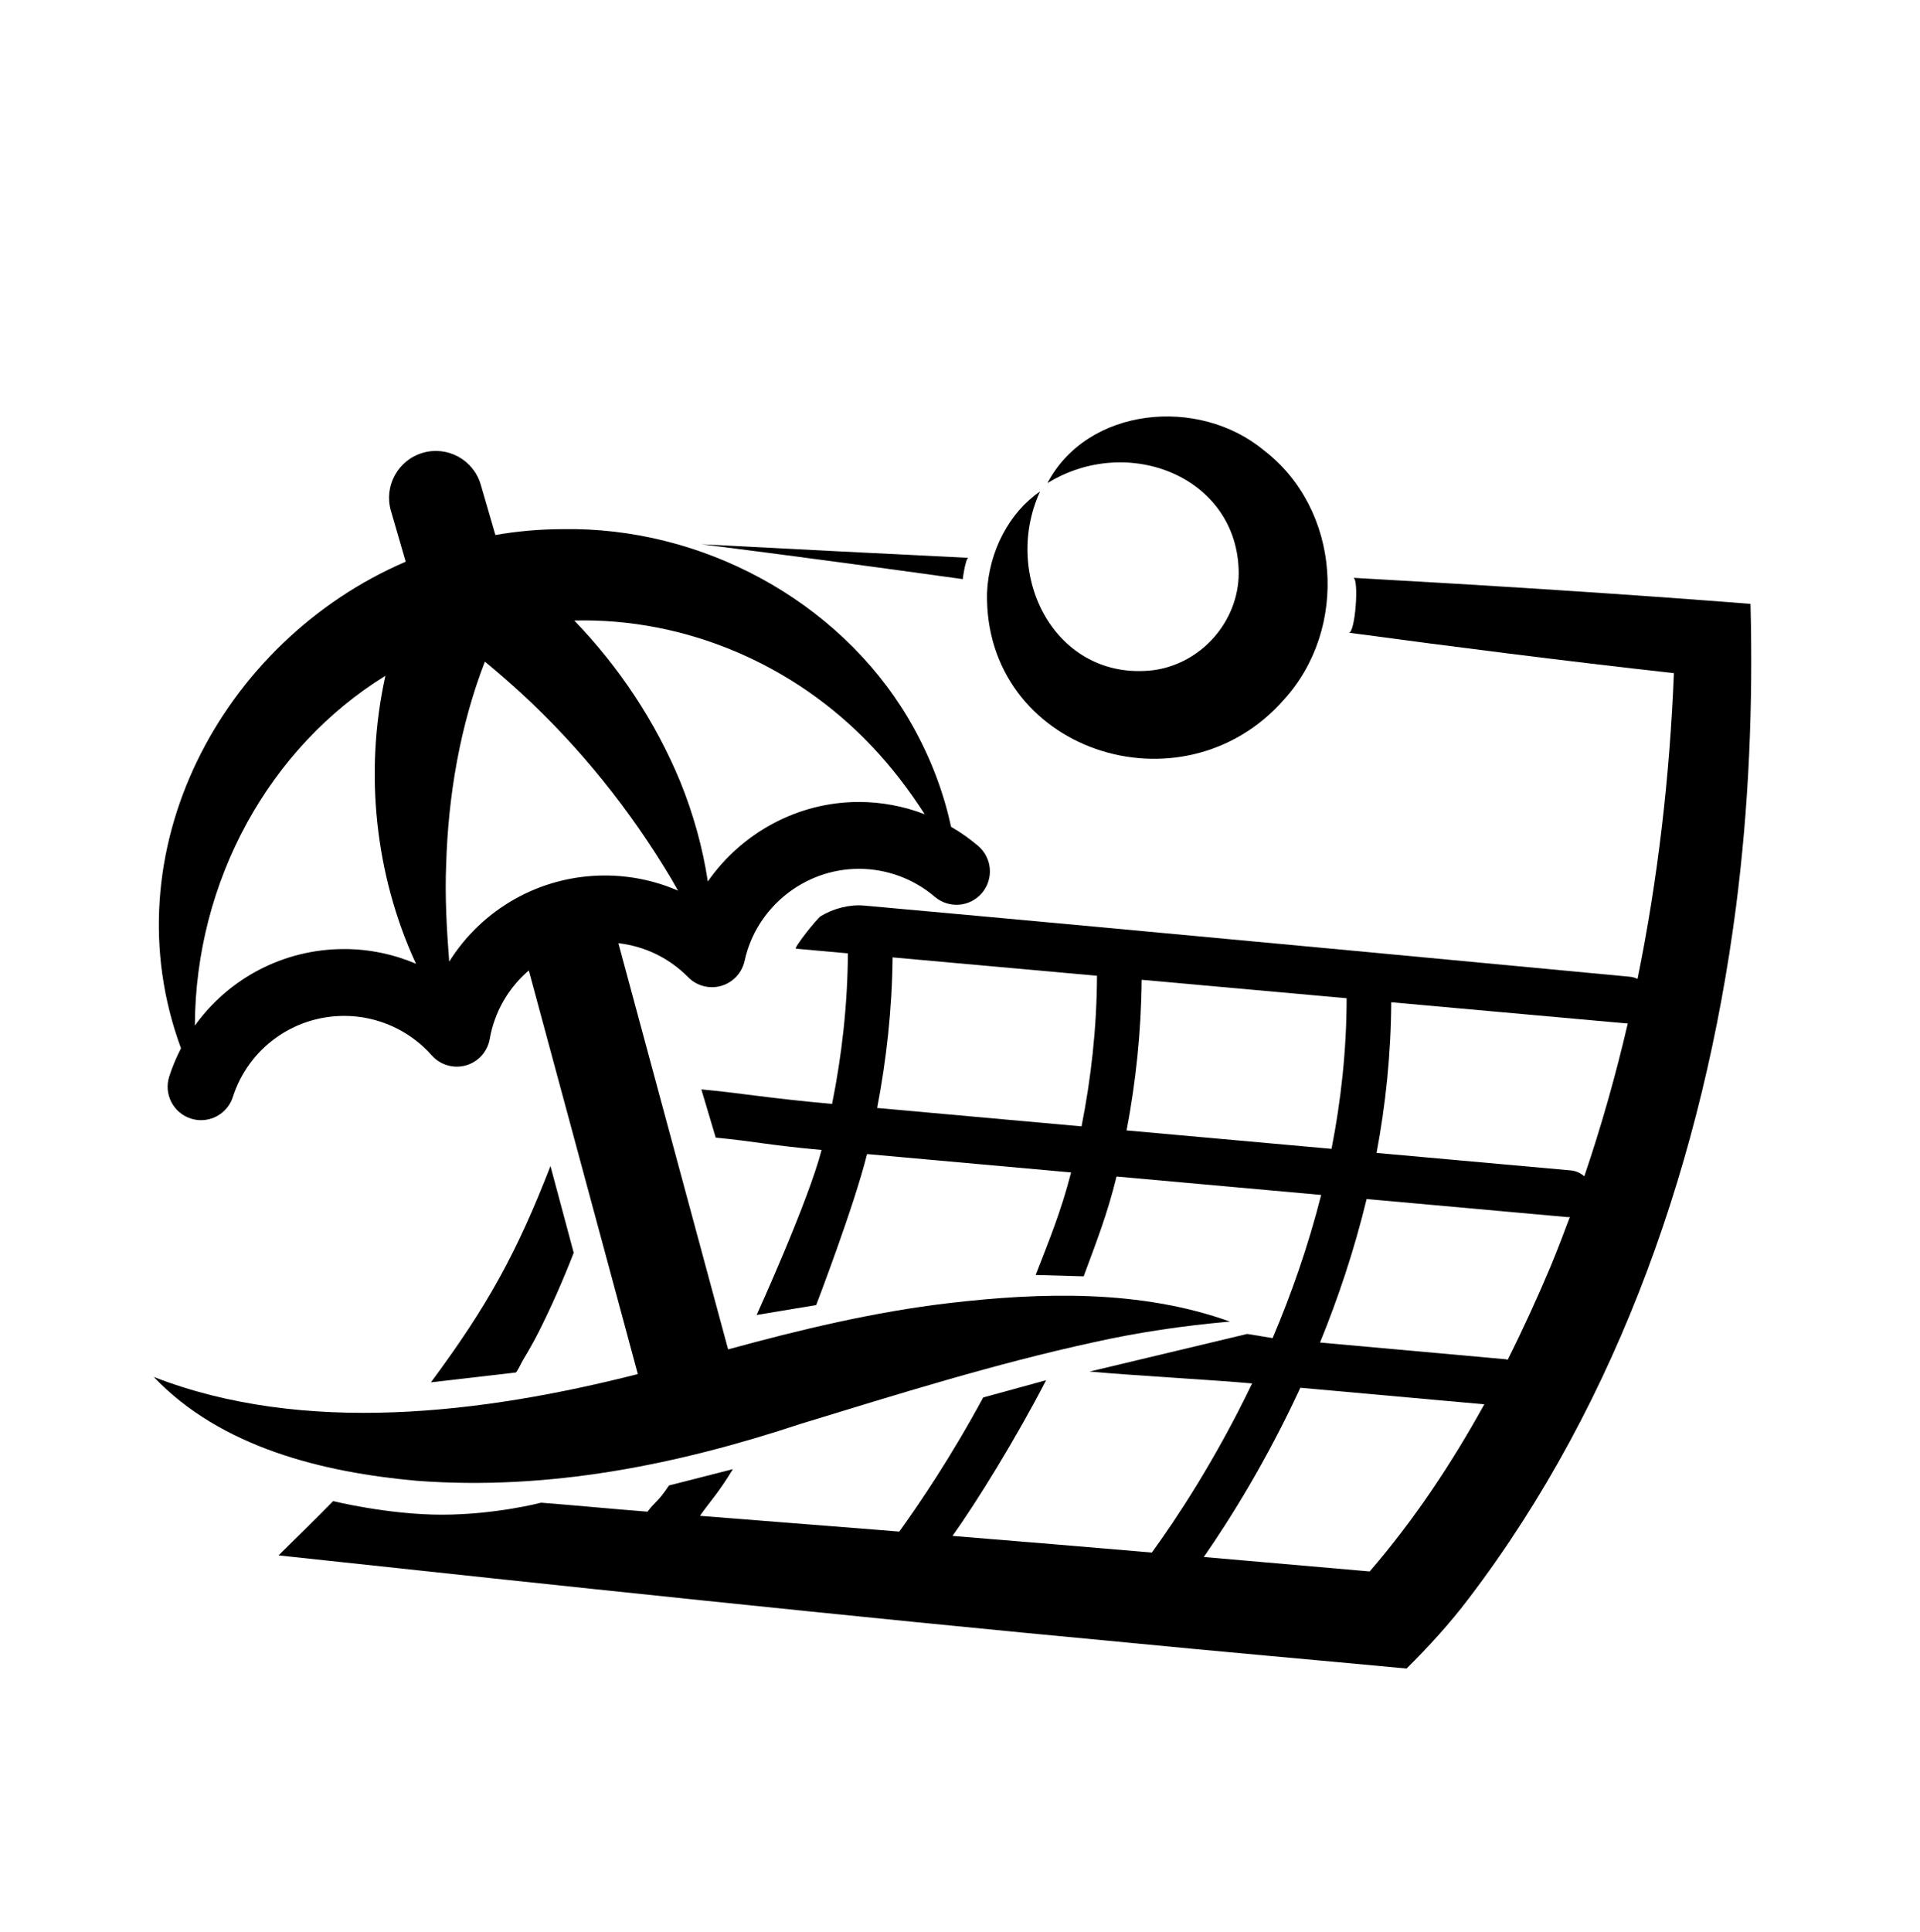
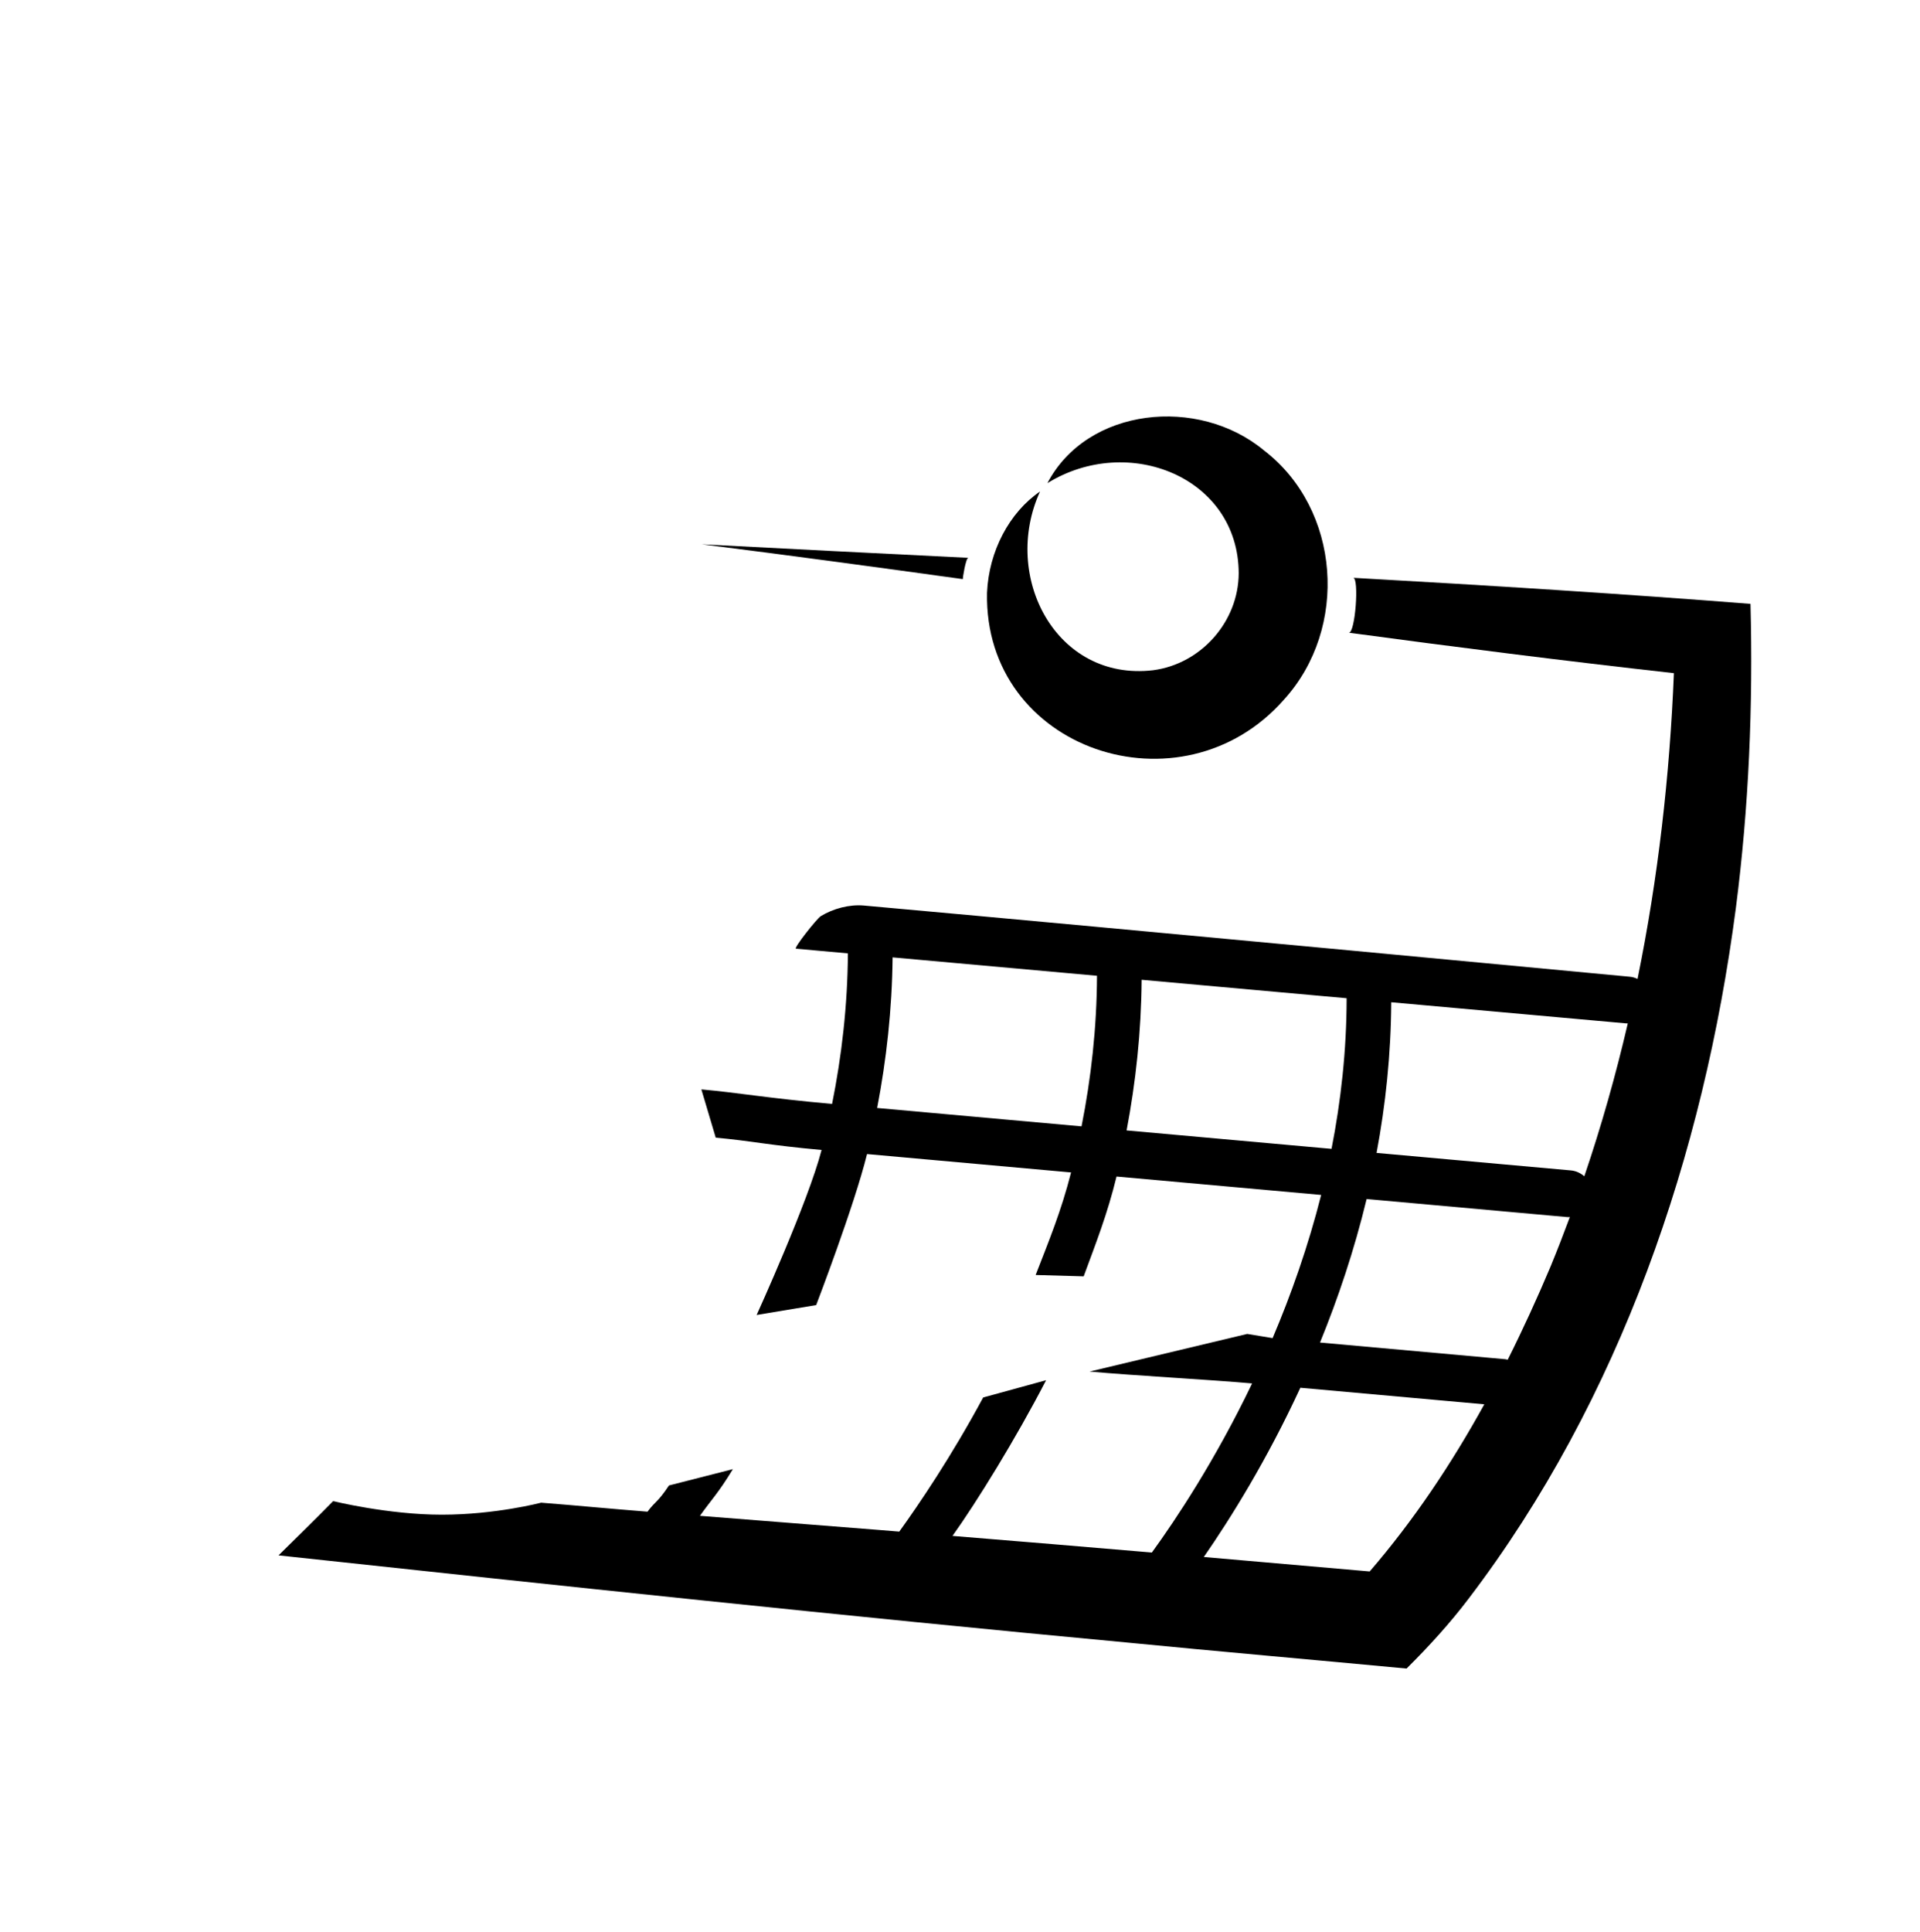
<svg xmlns="http://www.w3.org/2000/svg" id="a" data-name="Layer 1" width="276.319" height="277.935" viewBox="0 0 276.319 277.935">
-   <path d="M22.126,198.113c9.663,10.154,24.352,13.742,37.902,14.948,19.005,1.426,37.49-2.324,55.196-8.196,13.999-4.27,27.93-8.651,42.238-11.753,6.365-1.416,12.788-2.364,19.545-2.965-12.89-4.611-27.084-4.222-40.484-2.651-10.731,1.265-21.33,3.808-31.735,6.653l-15.791-58.441c3.799.434,7.313,2.127,10.043,4.895,1.24,1.258,3.072,1.735,4.764,1.242,1.696-.491,2.985-1.873,3.36-3.598,1.667-7.672,8.583-13.241,16.446-13.241,4.004,0,7.883,1.43,10.922,4.025,2.022,1.724,5.057,1.486,6.781-.535s1.485-5.056-.535-6.781c-1.222-1.043-2.532-1.963-3.908-2.76-1.156-5.416-3.266-10.724-6.174-15.634-10.158-17.069-29.852-27.538-49.703-27.189-3.309.006-6.547.298-9.696.843l-2.105-7.238c-1.039-3.571-4.774-5.626-8.347-4.585-3.571,1.039-5.623,4.776-4.585,8.346l2.128,7.318c-26.536,11.407-42.75,41.781-32.339,70.009-.665,1.288-1.235,2.642-1.691,4.059-.815,2.529.575,5.239,3.102,6.053.49.159.987.233,1.476.233,2.032,0,3.921-1.298,4.576-3.336,2.248-6.978,8.689-11.666,16.028-11.666,4.812,0,9.405,2.071,12.603,5.682,1.224,1.382,3.133,1.941,4.91,1.439,1.776-.503,3.109-1.978,3.428-3.798.697-3.971,2.747-7.401,5.624-9.863l15.692,58.074c-22.367,5.689-48.033,8.836-69.672.41ZM49.541,136.549c-8.722,0-16.63,4.22-21.497,11.02.088-20.859,10.707-40.014,27.423-50.337-3.058,13.78-1.526,28.656,4.404,41.434-3.235-1.375-6.742-2.117-10.329-2.117ZM125.411,107.306c2.827,2.973,5.375,6.273,7.663,9.846-3-1.15-6.204-1.765-9.465-1.765-8.833,0-16.897,4.482-21.741,11.441-.747-4.927-2.113-9.785-3.983-14.39-3.573-8.643-8.8-16.467-15.235-23.155,15.991-.394,31.628,6.278,42.761,18.024ZM64.647,138.364c-.36-4.653-.631-9.393-.436-14.017.3-9.915,1.996-19.911,5.572-29.149,1.772,1.454,3.498,2.964,5.19,4.501,8.462,7.782,15.771,16.892,21.667,26.796.323.547.63,1.101.941,1.653-3.278-1.423-6.84-2.18-10.525-2.18-9.362,0-17.697,4.871-22.409,12.396Z" />
  <path d="M184.781,100.663c9.346-10.266,8.178-27.395-2.897-35.877-9.42-7.813-25.408-6.203-31.146,4.73,11.631-7.182,27.476-.866,27.533,12.955-.025,6.986-5.432,13.068-12.335,13.964-13.951,1.628-21.851-13.481-16.262-25.714-4.397,3.003-7.363,8.567-7.624,14.561-.474,22.688,28.014,32.126,42.732,15.382Z" />
  <path d="M139.359,80.262c-13.136-.653-26.022-1.293-38.368-1.948,12.716,1.607,25.197,3.296,37.57,5.01-.037-.005.424-3.068.798-3.061Z" />
  <path d="M251.925,86.887c-18.094-1.427-37.469-2.647-57.177-3.752.883.051.292,8.025-.638,7.9,15.377,2.069,30.89,4.045,46.789,5.819-.596,14.776-2.275,29.522-5.23,43.991-.344-.16-.715-.276-1.115-.312,0,0-70.904-6.705-110.2-10.24-2.111-.19-4.436.428-6.237,1.527-.551.337-3.968,4.642-3.564,4.678,2.327.209,4.829.435,7.473.673-.047,7.511-.89,14.769-2.277,21.663-9.53-.857-13.251-1.59-18.811-2.09l2.069,6.947c5.159.464,7.508,1.073,15.23,1.768-1.914,7.431-9.344,23.742-9.344,23.742.228-.038,4.847-.808,8.568-1.428,0,0,5.495-14.312,7.32-21.725,9.119.82,19.203,1.728,29.364,2.642-1.428,5.592-3.176,9.799-5.099,14.757l6.911.197c1.791-4.859,3.406-8.931,4.732-14.365,10.239.921,20.355,1.831,29.446,2.649-1.875,7.413-4.321,14.332-6.985,20.6l-3.654-.601c-.397.094-22.687,5.415-22.687,5.415,6.588.593,17.415,1.169,23.391,1.707-5.324,11.086-10.969,19.562-14.429,24.33-9.562-.817-19.126-1.613-28.691-2.391,3.466-4.849,9.146-14.036,13.469-22.401l-9.052,2.481c-4.586,8.503-9.207,15.322-12.079,19.301-1.041-.083-2.082-.17-3.123-.253-5.705-.451-15.185-1.199-25.561-2.018,1.698-2.405,2.598-3.192,4.742-6.716l-9.204,2.349c-1.637,2.465-1.969,2.264-3.089,3.771-5.548-.438-10.048-.881-15.303-1.295,0,0-6.564,1.727-14.299,1.727s-15.634-1.953-15.634-1.953c-2.638,2.683-5.309,5.294-7.862,7.805,39.637,4.277,82.564,8.851,122.125,12.543,13.394,1.311,26.815,2.481,40.215,3.742,3.15-3.12,6.266-6.533,8.931-10.053,21.841-28.674,33.831-63.926,38.462-99.362,1.879-14.533,2.485-29.174,2.107-43.767ZM155.649,162.063c-10.15-.913-20.248-1.821-29.412-2.646,1.326-6.889,2.146-14.138,2.223-21.668,8.944.804,19.066,1.715,29.414,2.646-.028,7.51-.854,14.77-2.225,21.667ZM162.136,162.646c1.311-6.891,2.106-14.145,2.166-21.673,10.099.909,20.221,1.819,29.501,2.654-.009,7.51-.82,14.771-2.175,21.672-9.07-.816-19.206-1.728-29.491-2.653ZM197.124,226.101c-7.957-.702-15.915-1.395-23.874-2.081,3.874-5.594,9.082-13.942,13.889-24.349,12.419,1.117,22.183,1.996,26.476,2.382-4.713,8.54-10.131,16.672-16.491,24.048ZM223.163,182.198c-1.91,4.533-3.962,9.025-6.176,13.437-.128-.027-.253-.062-.387-.074,0,0-10.935-.984-26.629-2.396,2.578-6.314,4.917-13.239,6.709-20.648,16.84,1.515,28.783,2.59,28.783,2.59.102.008.204.013.305.013.053,0,.105-.013.158-.015-.883,2.377-1.794,4.747-2.764,7.094ZM228.006,169.253c-.522-.469-1.186-.787-1.939-.855,0,0-11.555-1.04-27.957-2.515,1.296-6.894,2.072-14.151,2.113-21.678,19.4,1.745,33.728,3.034,33.728,3.034.103.009.205.013.305.013.003,0,.005,0,.008,0-1.725,7.43-3.804,14.774-6.258,22.001Z" />
-   <path d="M75.159,195.873c.292-.494.584-.988.871-1.485.533-.924,1.054-1.858,1.532-2.812,1.852-3.706,3.506-7.469,5.004-11.328l-3.346-12.478c-4.899,12.613-9.09,20.176-17.202,31.12,0,0,12.168-1.41,12.185-1.412.207-.024.822-1.382.955-1.606Z" />
</svg>